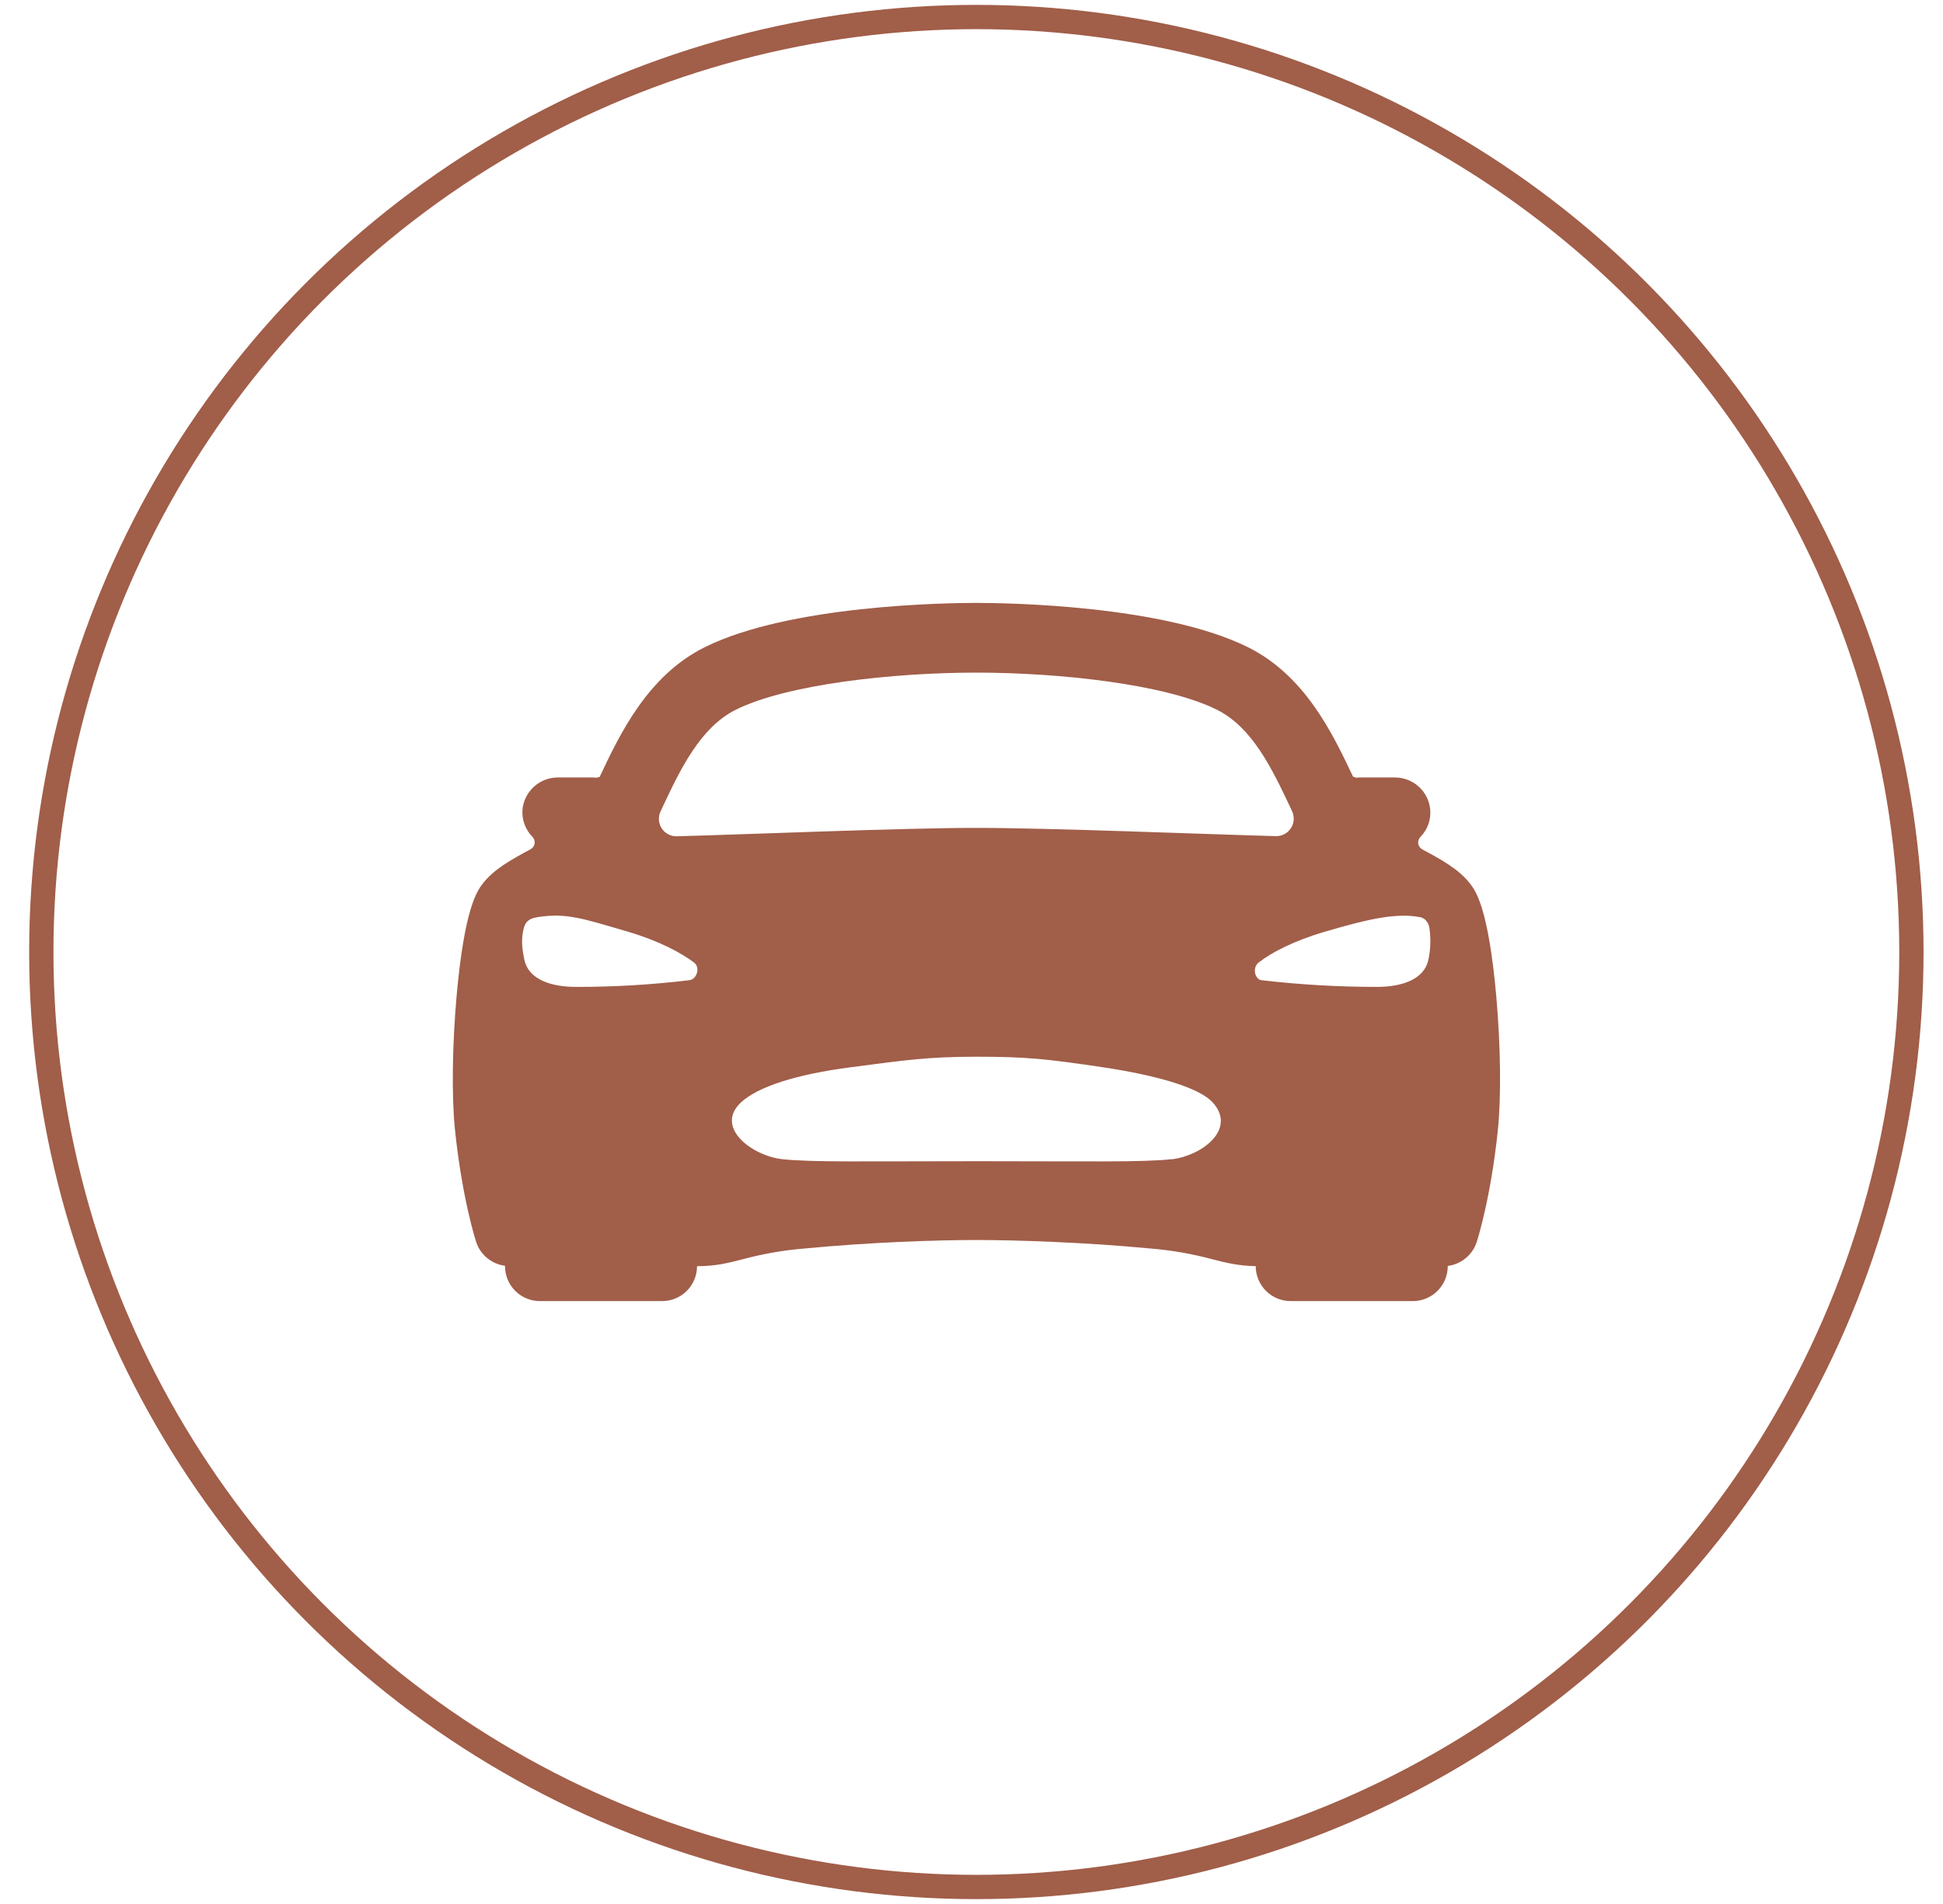
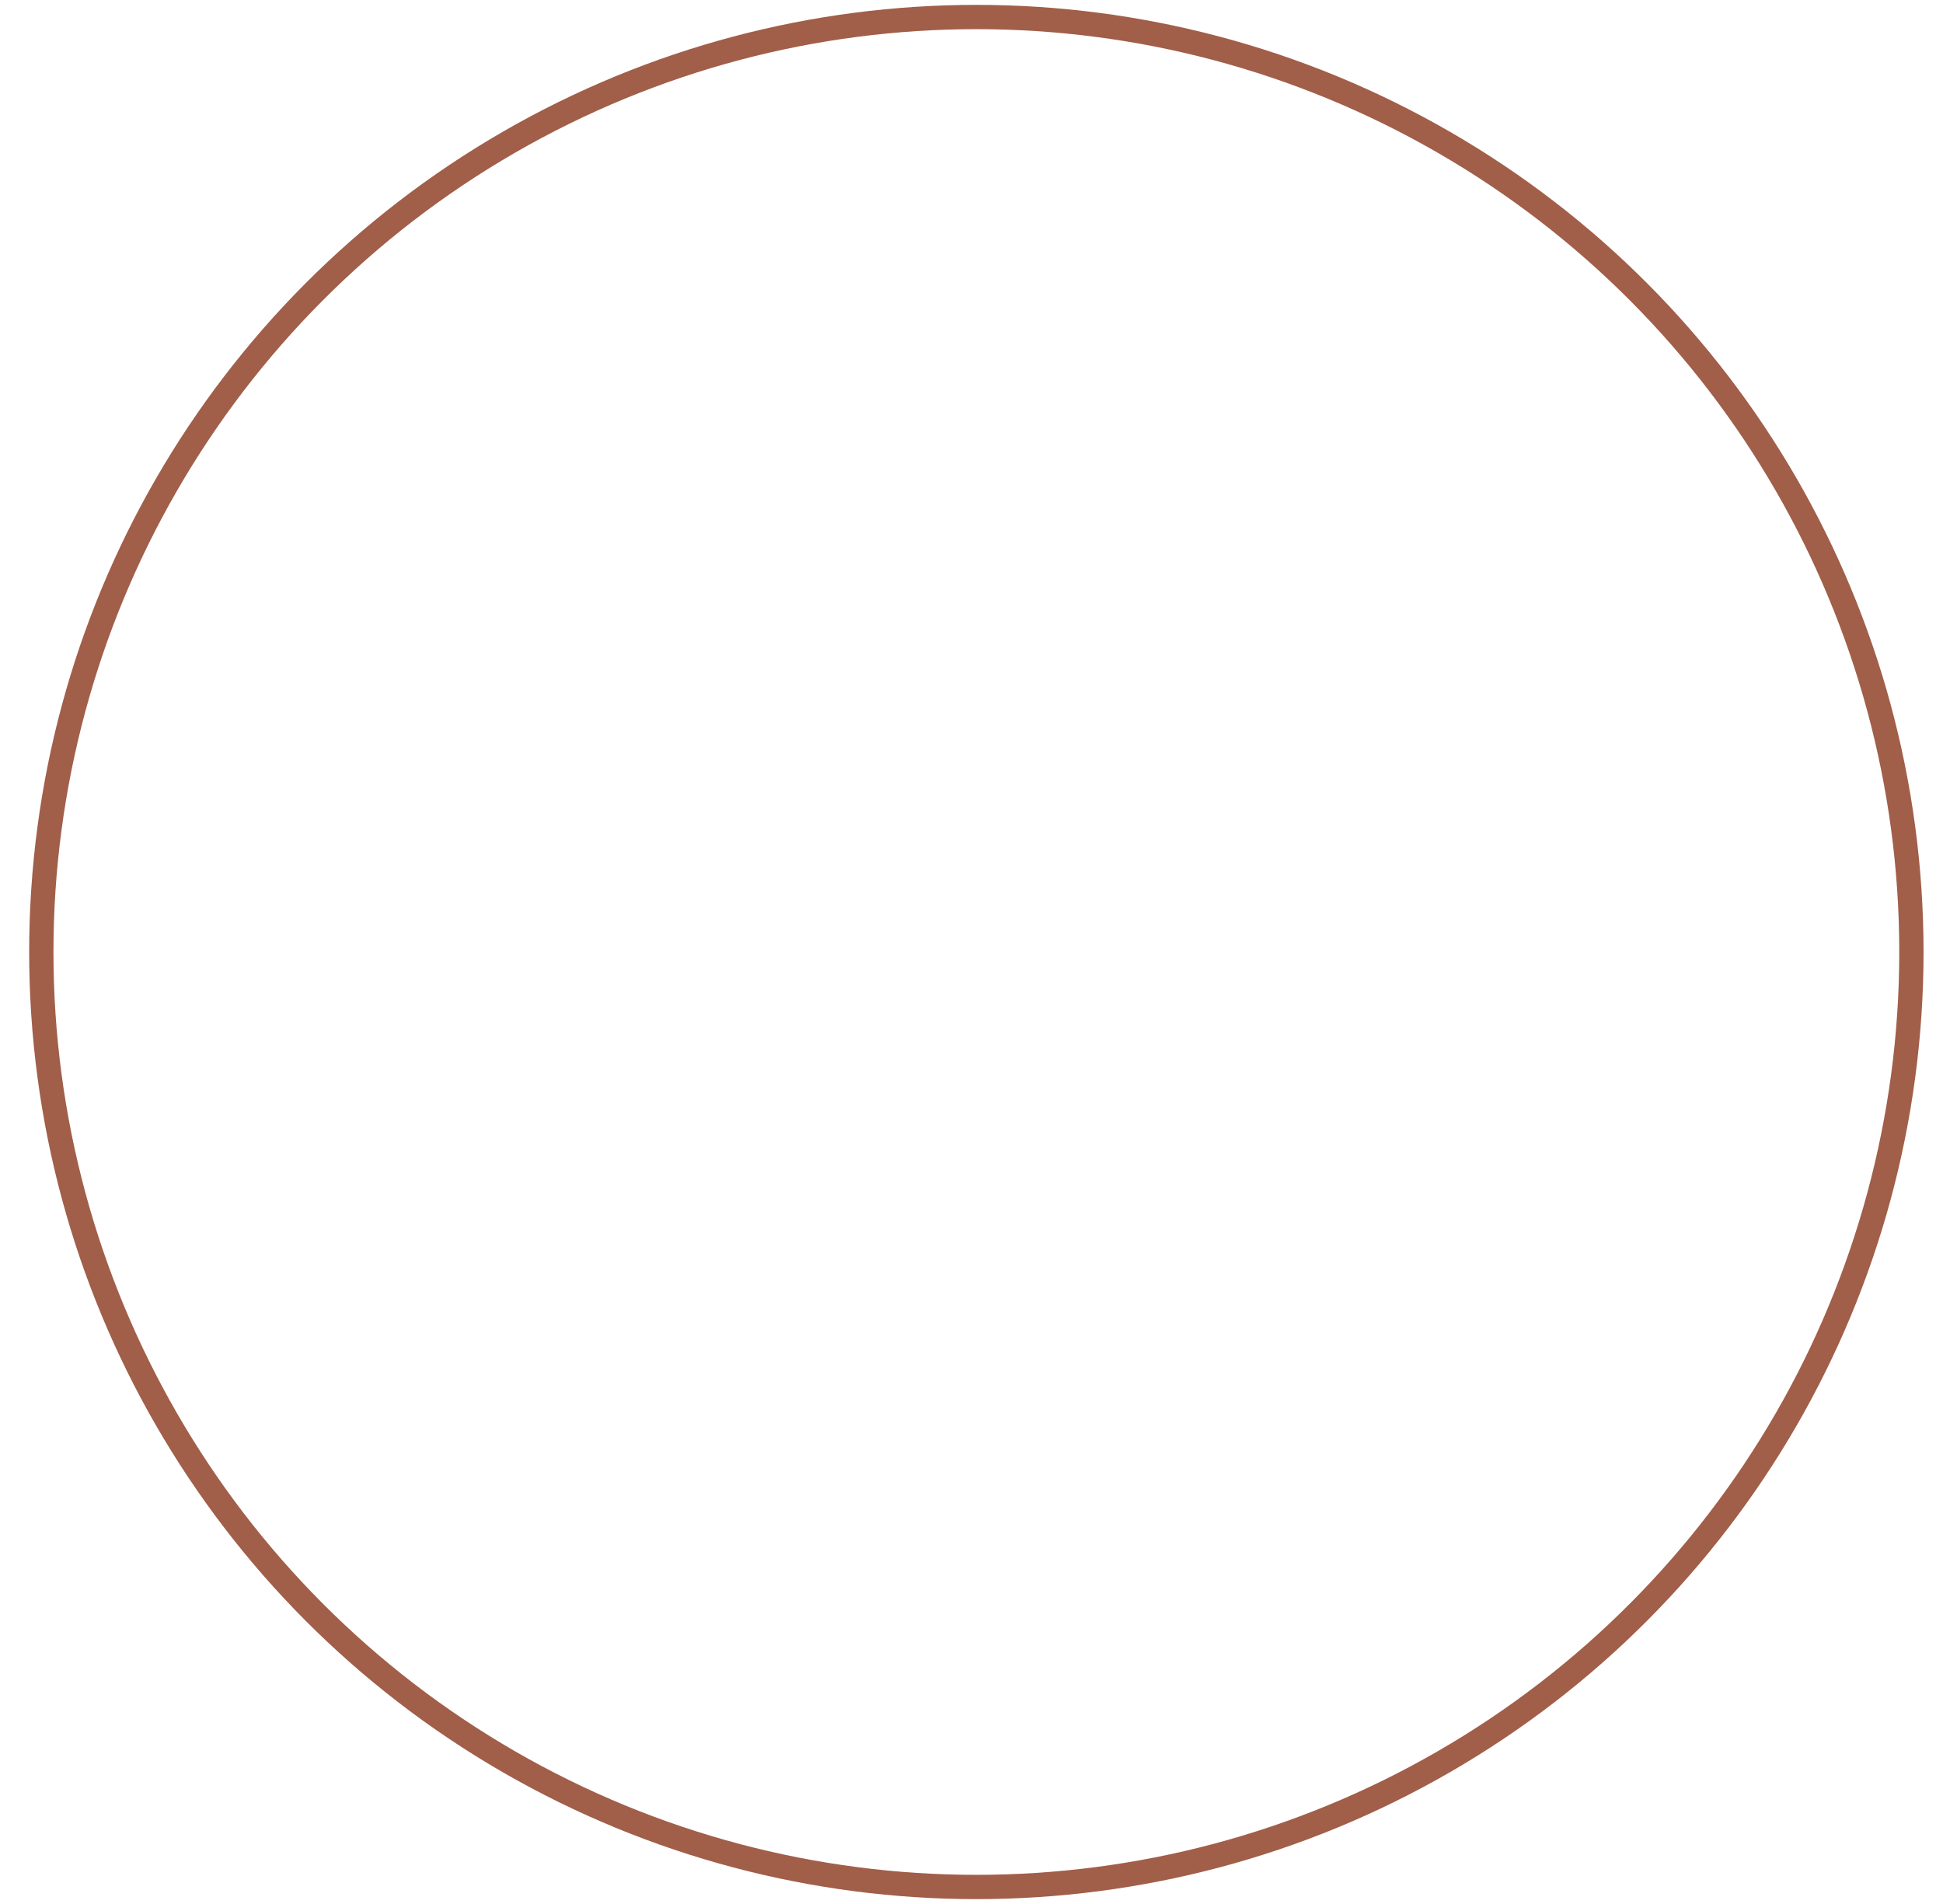
<svg xmlns="http://www.w3.org/2000/svg" width="50" height="49" viewBox="0 0 50 49" fill="none">
  <circle cx="25.125" cy="24.5" r="24.062" stroke="#A15E49" stroke-width="0.625" />
-   <path d="M38.504 25.635C38.302 23.366 37.969 22.924 37.843 22.758C37.554 22.374 37.091 22.123 36.602 21.86C36.574 21.845 36.55 21.824 36.532 21.799C36.513 21.773 36.501 21.744 36.496 21.713C36.491 21.682 36.494 21.65 36.503 21.62C36.513 21.591 36.529 21.563 36.55 21.541C36.641 21.449 36.711 21.338 36.755 21.217C36.799 21.095 36.816 20.966 36.805 20.837C36.784 20.609 36.678 20.397 36.508 20.243C36.337 20.09 36.116 20.006 35.887 20.008H35.011C34.973 20.008 34.936 20.011 34.898 20.015C34.873 20.004 34.846 19.995 34.819 19.989C34.3 18.892 33.59 17.391 32.118 16.658C29.934 15.572 25.911 15.516 25.125 15.516C24.339 15.516 20.316 15.572 18.135 16.656C16.663 17.389 15.953 18.89 15.434 19.987L15.429 19.996C15.403 20 15.378 20.006 15.353 20.015C15.316 20.011 15.279 20.008 15.241 20.008H14.364C14.134 20.006 13.913 20.09 13.743 20.243C13.573 20.397 13.466 20.609 13.445 20.837C13.435 20.966 13.453 21.095 13.498 21.215C13.542 21.336 13.612 21.446 13.703 21.537C13.725 21.56 13.741 21.587 13.75 21.617C13.76 21.647 13.762 21.679 13.757 21.71C13.752 21.741 13.74 21.77 13.722 21.795C13.704 21.821 13.68 21.842 13.652 21.856C13.162 22.121 12.697 22.372 12.411 22.755C12.285 22.923 11.952 23.363 11.75 25.632C11.637 26.909 11.62 28.231 11.709 29.082C11.893 30.851 12.24 31.92 12.254 31.964C12.307 32.126 12.405 32.269 12.537 32.377C12.668 32.485 12.827 32.553 12.996 32.575V32.586C12.996 32.824 13.09 33.053 13.259 33.221C13.427 33.39 13.656 33.484 13.894 33.484H17.039C17.277 33.484 17.505 33.39 17.674 33.221C17.842 33.053 17.937 32.824 17.937 32.586C18.421 32.586 18.757 32.499 19.113 32.407C19.628 32.269 20.154 32.176 20.686 32.132C22.399 31.968 24.102 31.912 25.125 31.912C26.127 31.912 27.906 31.968 29.622 32.132C30.155 32.176 30.683 32.269 31.2 32.408C31.542 32.496 31.866 32.577 32.314 32.585C32.314 32.824 32.409 33.052 32.577 33.221C32.746 33.389 32.974 33.484 33.213 33.484H36.357C36.596 33.484 36.824 33.389 36.992 33.221C37.161 33.052 37.256 32.824 37.256 32.585V32.579C37.425 32.558 37.584 32.489 37.716 32.381C37.848 32.273 37.946 32.13 37.999 31.968C38.014 31.924 38.36 30.855 38.545 29.086C38.633 28.234 38.617 26.915 38.504 25.635ZM17.058 20.755C17.507 19.801 18.021 18.72 18.935 18.265C20.257 17.607 22.997 17.31 25.125 17.31C27.253 17.31 29.993 17.605 31.315 18.265C32.23 18.72 32.741 19.801 33.193 20.755L33.249 20.877C33.282 20.946 33.296 21.023 33.291 21.1C33.286 21.176 33.261 21.25 33.219 21.314C33.177 21.379 33.119 21.431 33.051 21.467C32.983 21.503 32.908 21.52 32.831 21.518C30.965 21.468 27.034 21.306 25.125 21.306C23.216 21.306 19.285 21.472 17.416 21.522C17.34 21.524 17.264 21.507 17.196 21.471C17.128 21.435 17.07 21.383 17.028 21.318C16.986 21.254 16.962 21.18 16.956 21.104C16.951 21.027 16.966 20.95 16.999 20.881C17.018 20.839 17.039 20.797 17.058 20.755ZM17.728 25.227C16.762 25.343 15.79 25.4 14.817 25.398C14.221 25.398 13.608 25.23 13.494 24.7C13.416 24.343 13.424 24.143 13.466 23.941C13.502 23.77 13.558 23.645 13.838 23.602C14.568 23.489 14.977 23.63 16.172 23.982C16.964 24.215 17.535 24.526 17.861 24.772C18.025 24.893 17.938 25.21 17.728 25.227ZM30.159 29.831C29.42 29.915 27.942 29.884 25.142 29.884C22.342 29.884 20.865 29.915 20.126 29.831C19.363 29.746 18.391 29.025 19.055 28.383C19.497 27.959 20.528 27.643 21.901 27.465C23.274 27.287 23.855 27.195 25.136 27.195C26.418 27.195 26.94 27.252 28.372 27.465C29.804 27.679 30.886 28 31.218 28.384C31.823 29.071 30.921 29.742 30.159 29.834V29.831ZM36.757 24.699C36.644 25.232 36.026 25.398 35.434 25.398C34.442 25.398 33.451 25.341 32.466 25.226C32.295 25.21 32.215 24.908 32.389 24.771C32.71 24.519 33.287 24.215 34.079 23.982C35.273 23.63 35.962 23.489 36.554 23.606C36.699 23.635 36.775 23.79 36.784 23.887C36.824 24.157 36.814 24.433 36.757 24.7V24.699Z" fill="#A15E49" />
</svg>